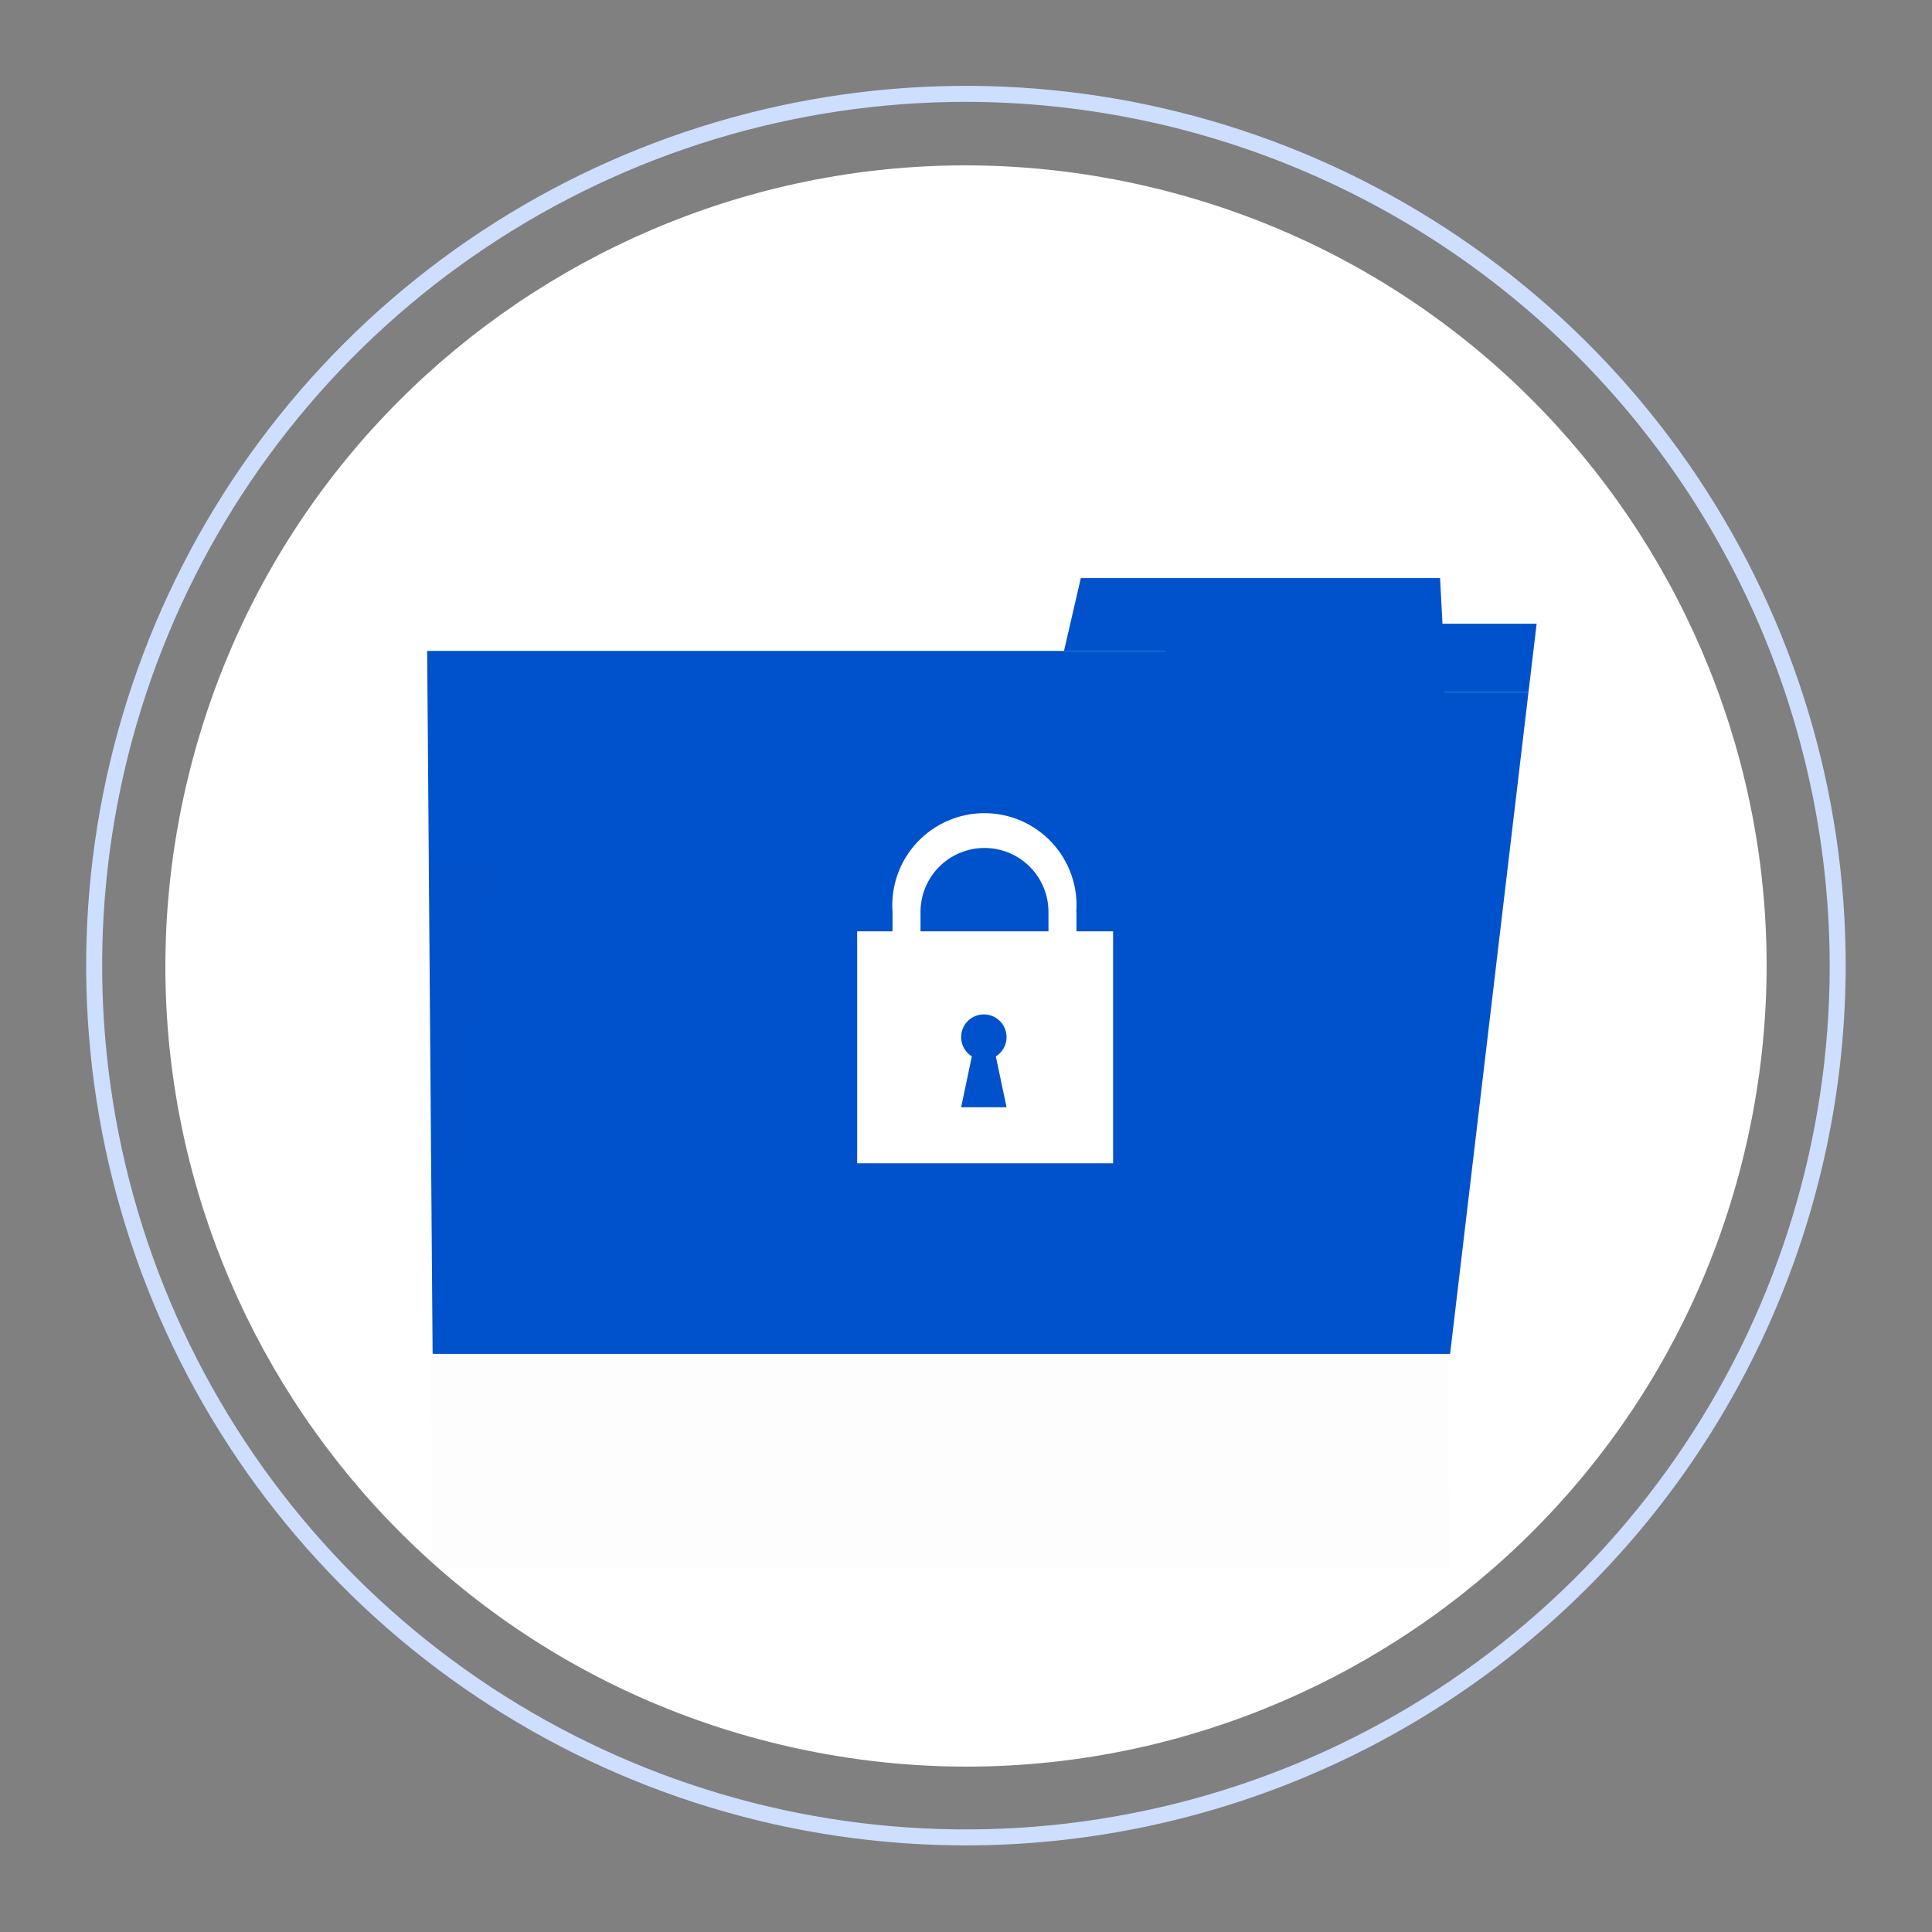
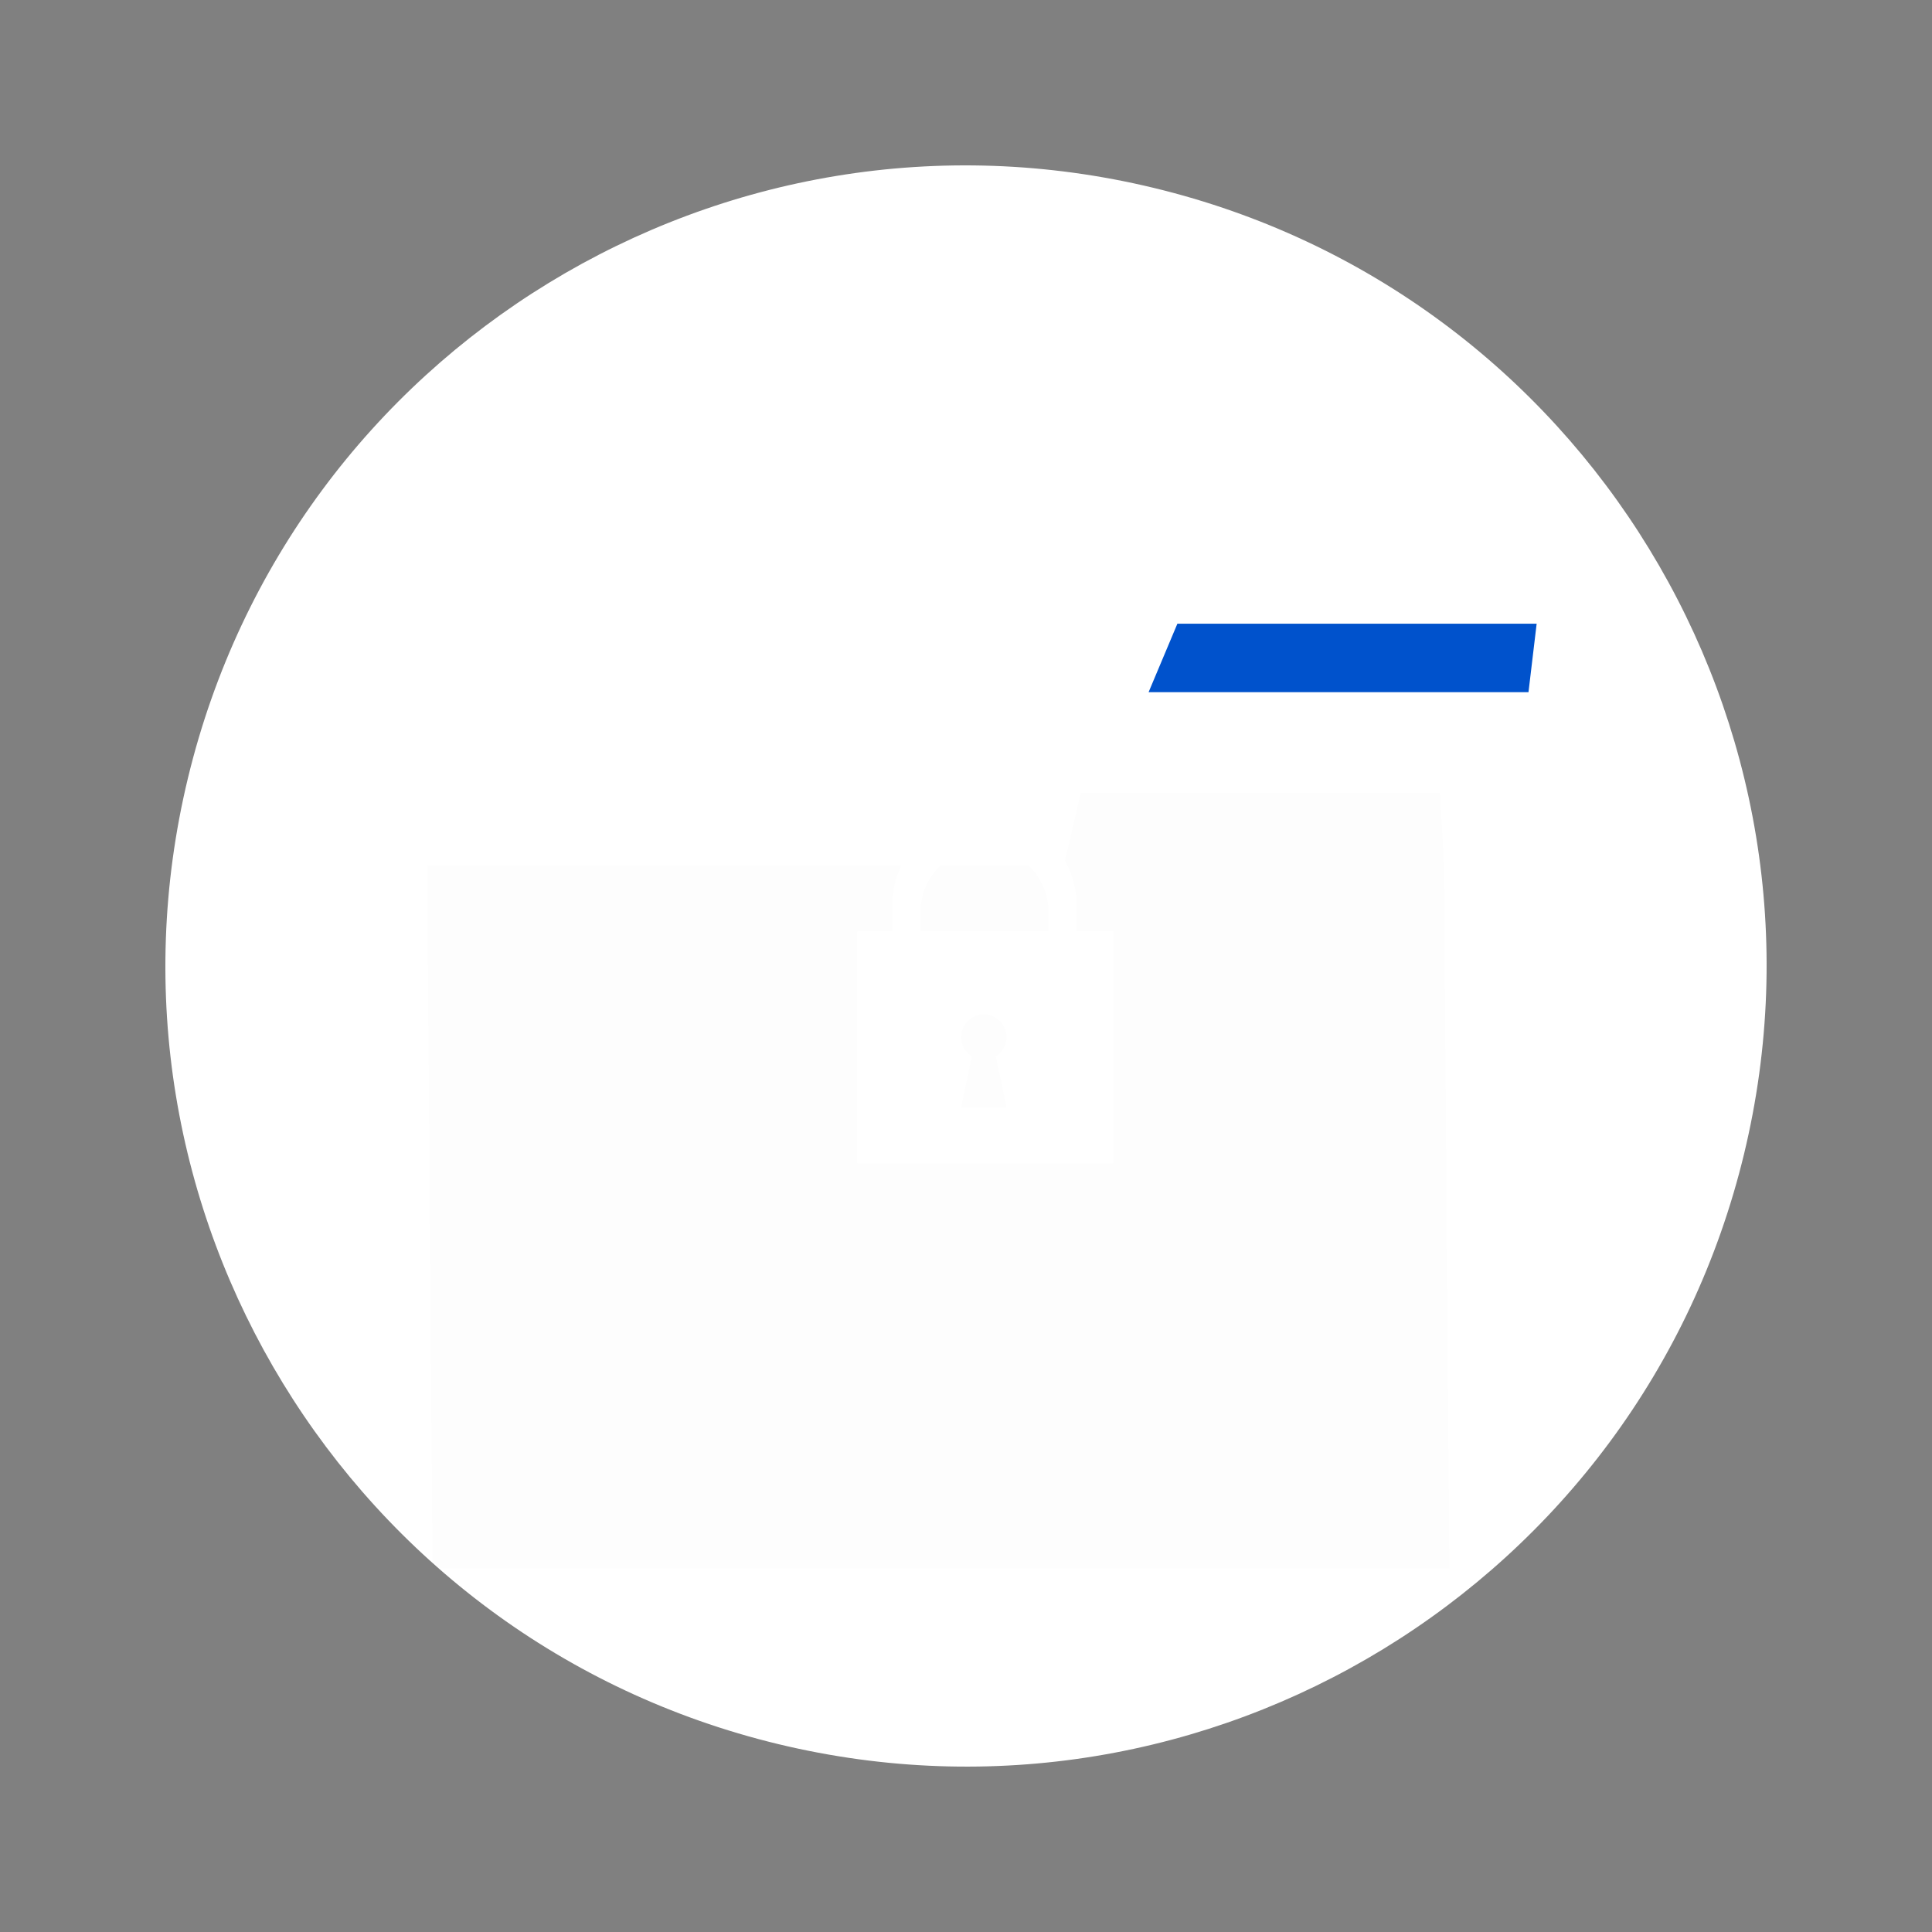
<svg xmlns="http://www.w3.org/2000/svg" width="90" height="90" viewBox="0 0 90 90" fill="none">
  <rect x="0" y="0" width="90" height="90" fill="#808080" stroke="none" />
  <path d="M81.245 53.755C86.08 33.738 73.773 13.591 53.755 8.755C33.738 3.92 13.591 16.227 8.755 36.245C3.92 56.262 16.227 76.409 36.245 81.245C56.262 86.08 76.409 73.773 81.245 53.755Z" fill="white" />
-   <path d="M44.997 85.966C36.891 85.966 28.968 83.563 22.228 79.059C15.488 74.556 10.235 68.156 7.133 60.667C4.031 53.178 3.22 44.938 4.801 36.988C6.383 29.038 10.286 21.735 16.017 16.004C21.749 10.272 29.052 6.369 37.002 4.787C44.951 3.206 53.192 4.018 60.681 7.12C68.169 10.222 74.57 15.475 79.073 22.214C83.576 28.954 85.98 36.877 85.98 44.983C85.968 55.849 81.647 66.266 73.963 73.95C66.28 81.633 55.863 85.955 44.997 85.966ZM44.997 4.745C37.038 4.745 29.259 7.105 22.642 11.527C16.025 15.948 10.867 22.232 7.822 29.585C4.776 36.937 3.979 45.028 5.532 52.833C7.085 60.639 10.917 67.808 16.544 73.436C22.172 79.063 29.341 82.895 37.147 84.448C44.952 86.001 53.043 85.204 60.395 82.158C67.748 79.113 74.032 73.955 78.454 67.338C82.875 60.721 85.235 52.942 85.235 44.983C85.221 34.316 80.977 24.089 73.434 16.546C65.891 9.003 55.664 4.759 44.997 4.745Z" fill="#CDDEFF" />
-   <path d="M20.153 63.063H67.514L67.261 30.321H19.899L20.153 63.063Z" fill="#0052CC" />
-   <path d="M50.348 26.931H67.084L67.263 30.321H49.565L50.348 26.931Z" fill="#0052CC" />
  <g opacity="0.1">
    <path opacity="0.1" d="M20.154 73.063H67.515L67.262 40.321H19.9L20.154 73.063Z" fill="#02193B" />
    <path opacity="0.1" d="M50.348 36.931H67.084L67.263 40.322H49.565L50.348 36.931Z" fill="#02193B" />
  </g>
-   <path d="M20.19 63.063H67.552L71.203 32.244H23.842L20.19 63.063Z" fill="#0052CC" />
  <path d="M54.847 29.055H71.583L71.203 32.244H53.506L54.847 29.055Z" fill="#0052CC" />
  <path d="M50.146 42.482V46.103H48.842V42.482C48.842 41.691 48.528 40.933 47.969 40.374C47.41 39.815 46.652 39.501 45.861 39.501C45.071 39.501 44.313 39.815 43.754 40.374C43.195 40.933 42.881 41.691 42.881 42.482V46.103H41.577V42.482C41.534 41.894 41.613 41.303 41.809 40.747C42.005 40.191 42.313 39.681 42.715 39.249C43.117 38.817 43.603 38.473 44.144 38.237C44.684 38.002 45.268 37.88 45.858 37.88C46.447 37.88 47.031 38.002 47.571 38.237C48.112 38.473 48.598 38.817 49 39.249C49.402 39.681 49.71 40.191 49.906 40.747C50.102 41.303 50.181 41.894 50.138 42.482H50.146Z" fill="white" />
  <path d="M39.93 43.384V54.189H51.852V43.384H39.93ZM46.889 51.581H44.773L45.272 49.211C45.077 49.09 44.927 48.908 44.844 48.693C44.761 48.479 44.751 48.243 44.814 48.022C44.877 47.801 45.011 47.606 45.194 47.468C45.378 47.329 45.601 47.255 45.831 47.255C46.061 47.255 46.285 47.329 46.468 47.468C46.652 47.606 46.785 47.801 46.849 48.022C46.912 48.243 46.901 48.479 46.819 48.693C46.736 48.908 46.585 49.09 46.39 49.211L46.889 51.581Z" fill="white" />
</svg>